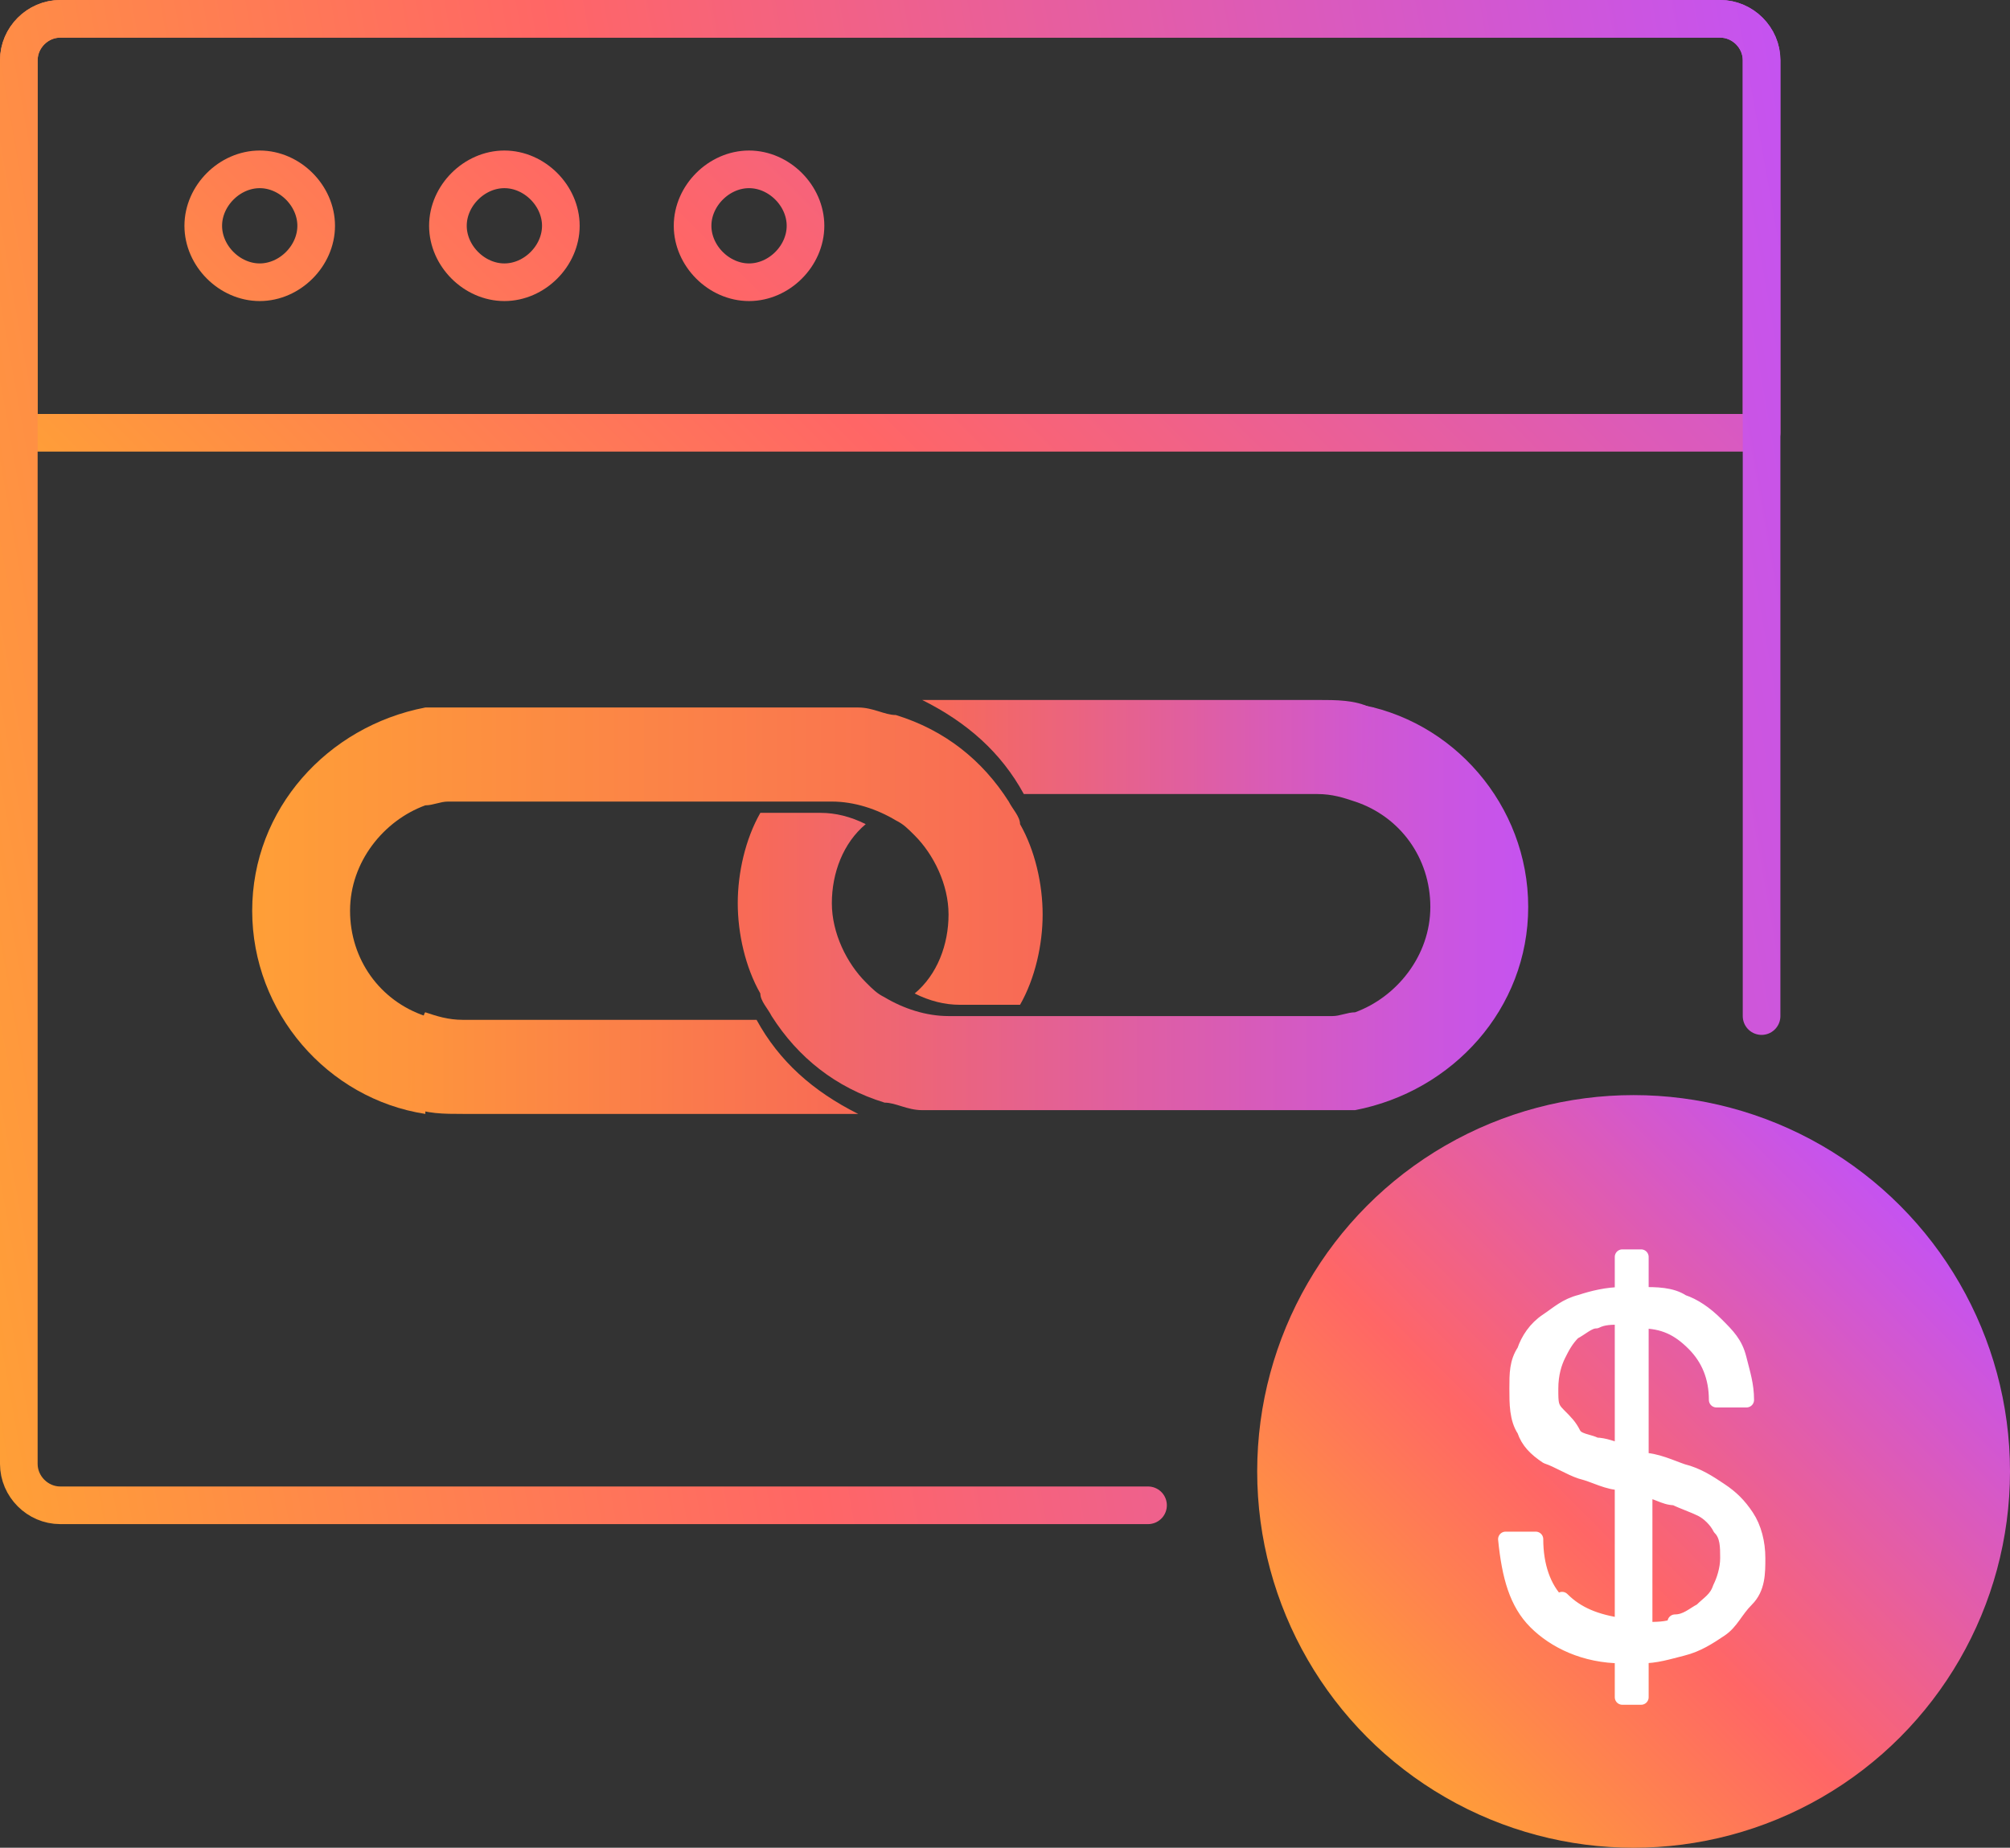
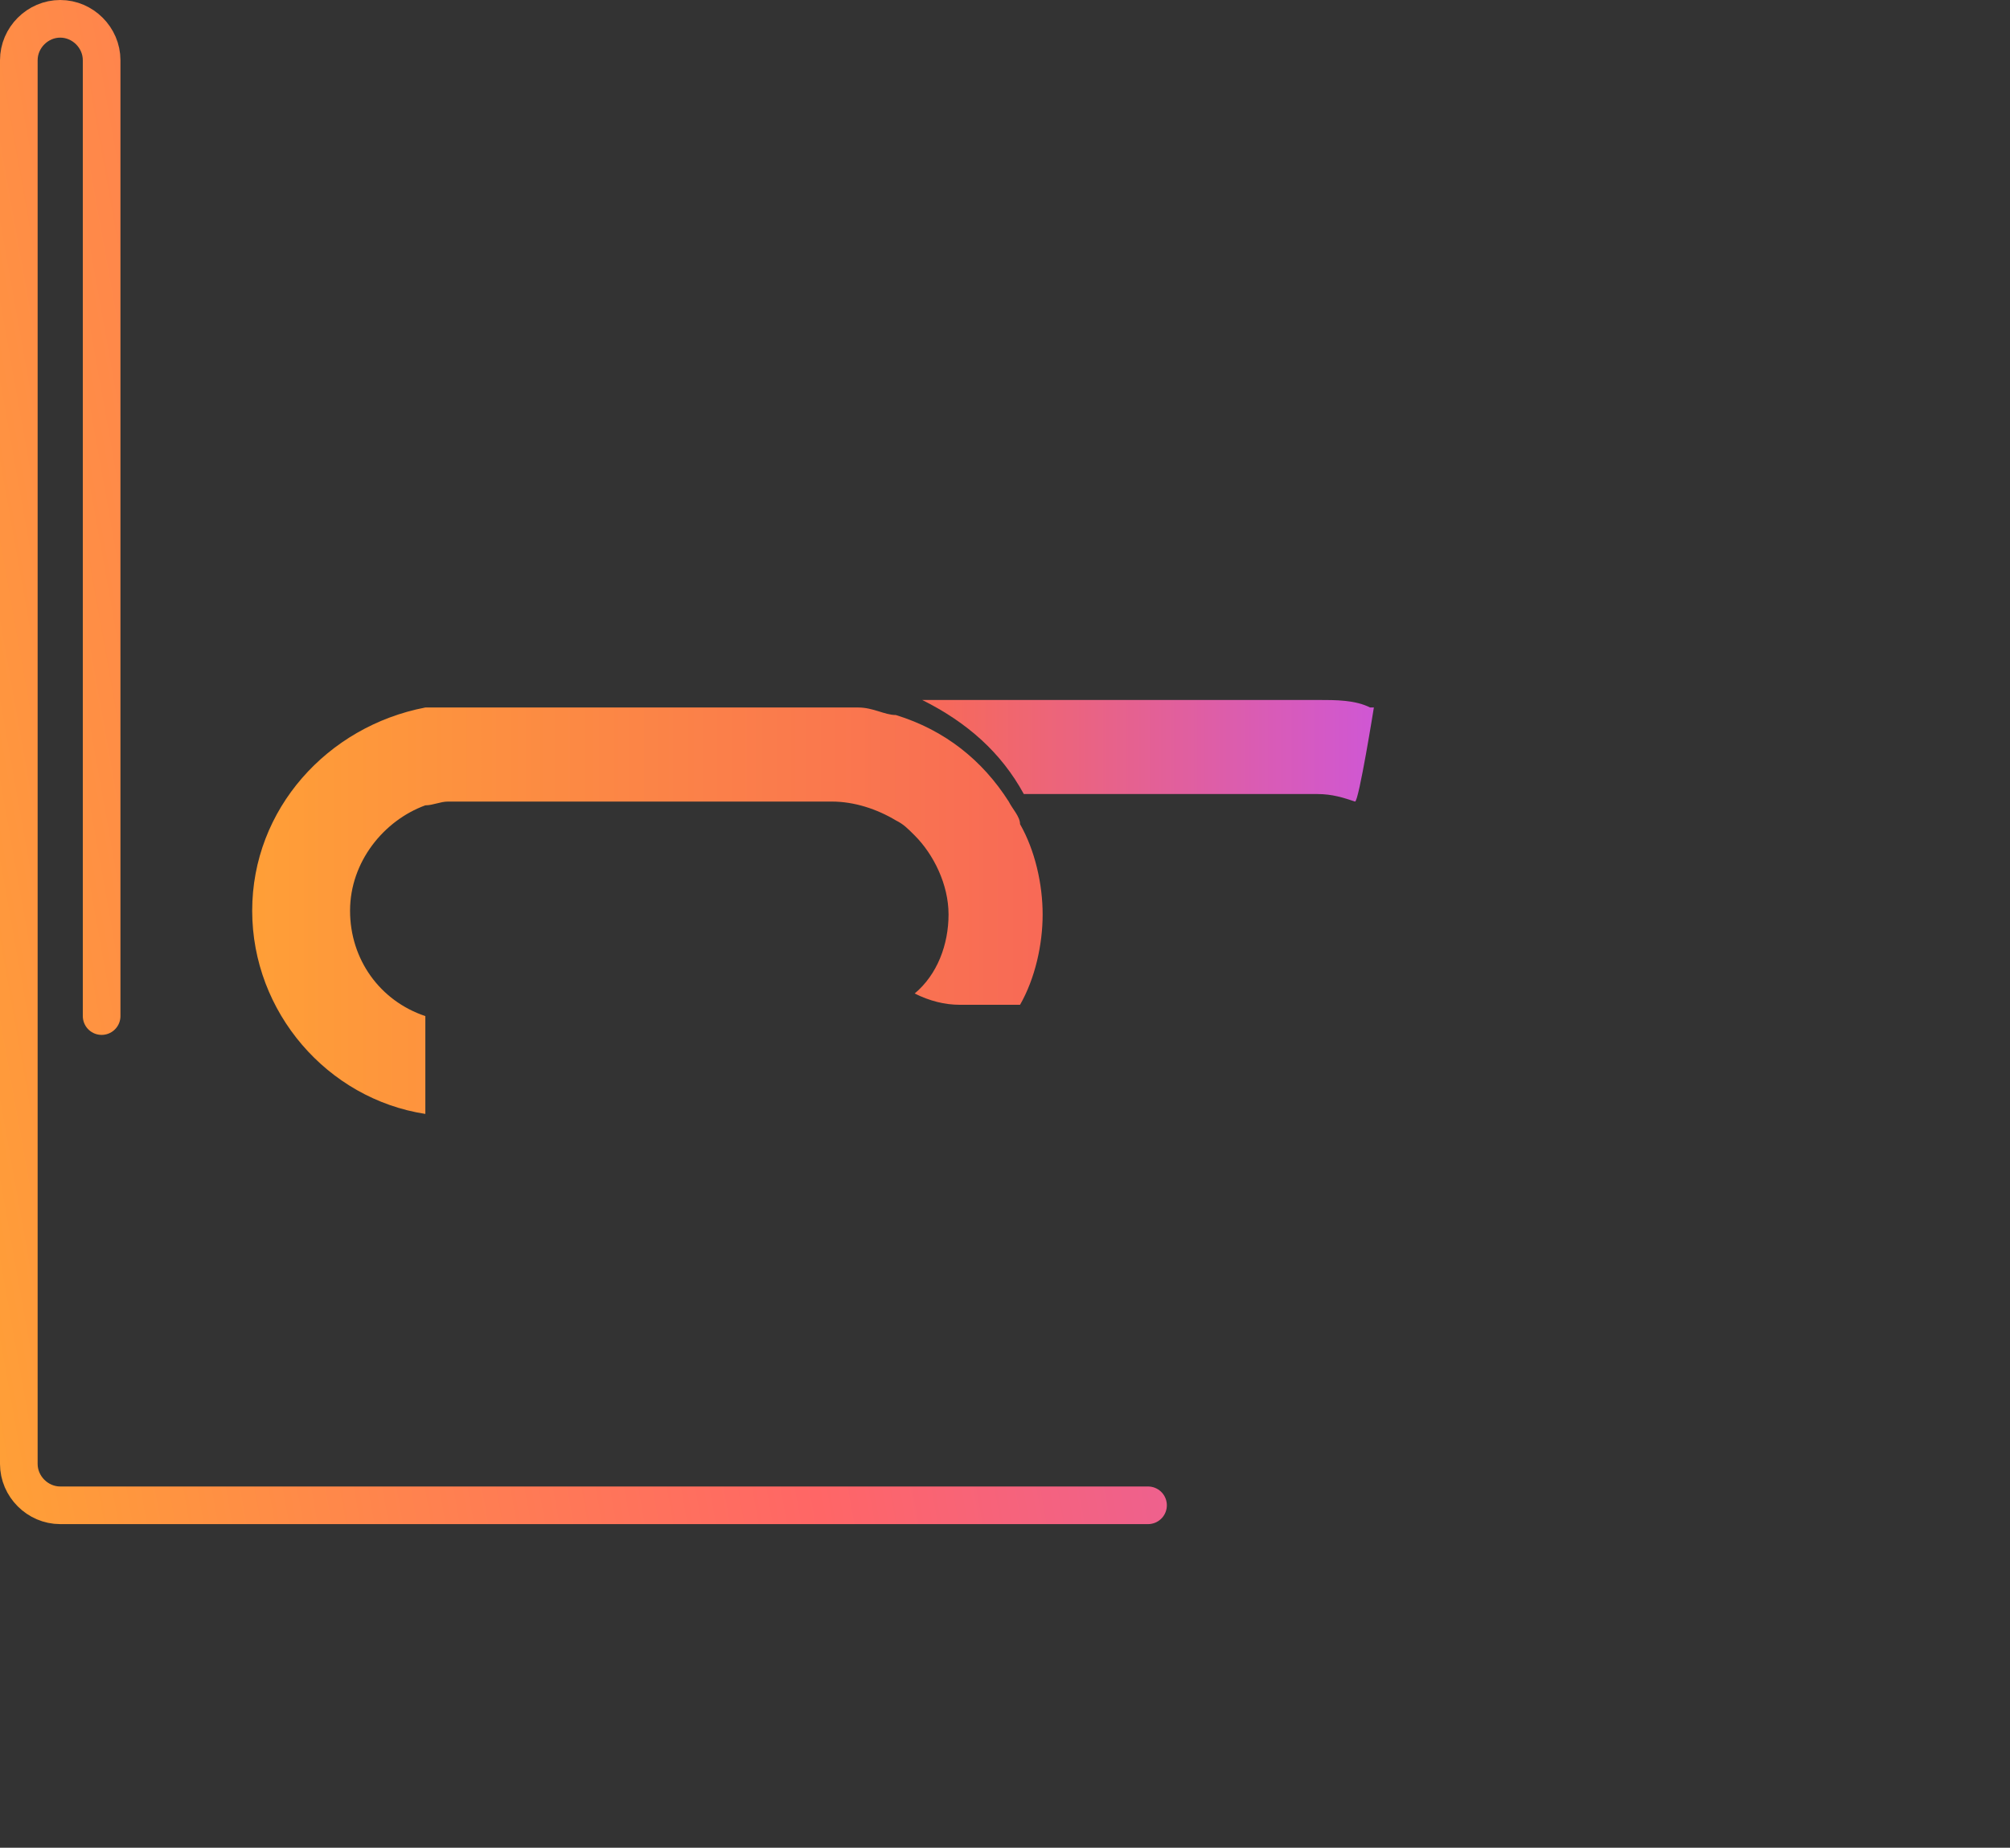
<svg xmlns="http://www.w3.org/2000/svg" xmlns:xlink="http://www.w3.org/1999/xlink" id="ICONS" version="1.1" viewBox="0 0 53.4 49.1">
  <rect x="0" y="0" width="53.4" height="49.1" fill="#333333" stroke="none" />
  <defs>
    <style>
      .cls-1 {
        stroke: url(#linear-gradient-7);
      }

      .cls-1, .cls-2 {
        fill: none;
      }

      .cls-1, .cls-2, .cls-3 {
        stroke-linecap: round;
        stroke-linejoin: round;
      }

      .cls-2 {
        stroke: url(#linear-gradient-2);
      }

      .cls-4 {
        fill: url(#linear-gradient);
      }

      .cls-4, .cls-5, .cls-6, .cls-7, .cls-8 {
        stroke-width: 0px;
      }

      .cls-3 {
        fill: #fff;
        stroke: #fff;
        stroke-width: .4px;
      }

      .cls-5 {
        fill: url(#linear-gradient-4);
      }

      .cls-6 {
        fill: url(#linear-gradient-3);
      }

      .cls-7 {
        fill: url(#linear-gradient-5);
      }

      .cls-8 {
        fill: url(#linear-gradient-6);
      }
    </style>
    <linearGradient id="linear-gradient" x1="36.3" y1="46.2" x2="50.5" y2="32.1" gradientUnits="userSpaceOnUse">
      <stop offset="0" stop-color="#ff9f37" />
      <stop offset=".4" stop-color="#f66" />
      <stop offset="1" stop-color="#c553f0" />
    </linearGradient>
    <linearGradient id="linear-gradient-2" x1="9.1" y1="20.8" x2="38.1" y2="-8.2" xlink:href="#linear-gradient" />
    <linearGradient id="linear-gradient-3" x1="19.8" y1="24.2" x2="40.6" y2="24.2" gradientUnits="userSpaceOnUse">
      <stop offset="0" stop-color="#f86a56" />
      <stop offset="1" stop-color="#c553f0" />
    </linearGradient>
    <linearGradient id="linear-gradient-4" x1="24.6" y1="19.9" x2="36.5" y2="19.9" gradientUnits="userSpaceOnUse">
      <stop offset="0" stop-color="#f86a56" />
      <stop offset="1" stop-color="#cf57d4" />
    </linearGradient>
    <linearGradient id="linear-gradient-5" x1="6.7" y1="24.1" x2="27.5" y2="24.1" gradientUnits="userSpaceOnUse">
      <stop offset="0" stop-color="#ff9f37" />
      <stop offset="1" stop-color="#f86a56" />
    </linearGradient>
    <linearGradient id="linear-gradient-6" x1="10.8" y1="28.3" x2="22.7" y2="28.3" gradientUnits="userSpaceOnUse">
      <stop offset="0" stop-color="#fe953c" />
      <stop offset="1" stop-color="#f86a56" />
    </linearGradient>
    <linearGradient id="linear-gradient-7" x1="-2.7" y1="23.6" x2="49.5" y2="14.3" xlink:href="#linear-gradient" />
  </defs>
  <g>
-     <circle class="cls-4" cx="43.4" cy="39.1" r="10" />
-     <path class="cls-3" d="M41.5,42.5c.4.4.9.6,1.6.7v-3.8c-.4,0-.7-.2-1.1-.3-.3-.1-.6-.3-.9-.4-.3-.2-.5-.4-.6-.7-.2-.3-.2-.7-.2-1.1s0-.7.2-1c.1-.3.3-.6.6-.8.3-.2.5-.4.9-.5.3-.1.7-.2,1.1-.2v-1h.5v1c.4,0,.8,0,1.1.2.3.1.6.3.9.6s.5.5.6.9.2.7.2,1.1h-.8c0-.6-.2-1.1-.6-1.5-.4-.4-.8-.6-1.4-.6v3.7c.4,0,.8.2,1.1.3.4.1.7.3,1,.5.3.2.5.4.7.7.2.3.3.7.3,1.1s0,.8-.3,1.1-.4.6-.7.8-.6.4-1,.5c-.4.1-.7.2-1.1.2v1.1h-.5v-1.1c-1,0-1.8-.4-2.3-.9-.5-.5-.7-1.2-.8-2.2h.8c0,.7.2,1.3.6,1.7ZM42.4,35.1c-.2,0-.4.2-.6.3-.2.2-.3.4-.4.6-.1.2-.2.5-.2.9s0,.5.2.7.3.3.4.5.4.2.6.3c.2,0,.5.1.7.2v-3.6c-.3,0-.5,0-.7.1ZM44.5,43.1c.3,0,.5-.2.7-.3.2-.2.4-.3.5-.6.1-.2.2-.5.2-.8s0-.6-.2-.8c-.1-.2-.3-.4-.5-.5-.2-.1-.5-.2-.7-.3-.3,0-.5-.2-.8-.2v3.7c.3,0,.6,0,.8-.1Z" />
-   </g>
+     </g>
  <g>
-     <path class="cls-2" d="M45.7.5H1.6C1,.5.5,1,.5,1.6v9.9h46.3V1.6c0-.6-.5-1.1-1.1-1.1ZM6.9,7.5c-.8,0-1.5-.7-1.5-1.5s.7-1.5,1.5-1.5,1.5.7,1.5,1.5-.7,1.5-1.5,1.5ZM13.4,7.5c-.8,0-1.5-.7-1.5-1.5s.7-1.5,1.5-1.5,1.5.7,1.5,1.5-.7,1.5-1.5,1.5ZM19.9,7.5c-.8,0-1.5-.7-1.5-1.5s.7-1.5,1.5-1.5,1.5.7,1.5,1.5-.7,1.5-1.5,1.5Z" />
    <g>
      <g>
-         <path class="cls-6" d="M36,18.7v2.6c1.2.4,2,1.5,2,2.8s-.9,2.4-2,2.8c-.2,0-.4.1-.6.1-.1,0-.3,0-.4,0h-9.8c-.6,0-1.2-.2-1.7-.5-.2-.1-.3-.2-.5-.4-.5-.5-.9-1.3-.9-2.1s.3-1.6.9-2.1c-.4-.2-.8-.3-1.2-.3h-1.6c-.4.7-.6,1.6-.6,2.4s.2,1.7.6,2.4c0,.2.2.4.3.6.7,1.1,1.7,1.9,3,2.3.3,0,.6.2,1,.2.2,0,.5,0,.7,0h9.8c.1,0,.3,0,.4,0,.2,0,.4,0,.6,0,2.6-.5,4.6-2.7,4.6-5.4s-2-5-4.6-5.4Z" />
        <path class="cls-5" d="M36.5,18.8s-.4,2.5-.5,2.5c-.3-.1-.6-.2-1-.2h-7.8c-.6-1.1-1.5-1.9-2.7-2.5.2,0,.5,0,.7,0h9.8c.5,0,1,0,1.4.2Z" />
      </g>
      <g>
        <path class="cls-7" d="M11.3,29.6v-2.6c-1.2-.4-2-1.5-2-2.8s.9-2.4,2-2.8c.2,0,.4-.1.6-.1.1,0,.3,0,.4,0h9.8c.6,0,1.2.2,1.7.5.2.1.3.2.5.4.5.5.9,1.3.9,2.1s-.3,1.6-.9,2.1c.4.2.8.3,1.2.3h1.6c.4-.7.6-1.6.6-2.4s-.2-1.7-.6-2.4c0-.2-.2-.4-.3-.6-.7-1.1-1.7-1.9-3-2.3-.3,0-.6-.2-1-.2-.2,0-.5,0-.7,0h-9.8c-.1,0-.3,0-.4,0-.2,0-.4,0-.6,0-2.6.5-4.6,2.7-4.6,5.4s2,5,4.6,5.4Z" />
-         <path class="cls-8" d="M10.8,29.4s.4-2.5.5-2.5c.3.1.6.2,1,.2h7.8c.6,1.1,1.5,1.9,2.7,2.5-.2,0-.5,0-.7,0h-9.8c-.5,0-1,0-1.4-.2Z" />
      </g>
    </g>
-     <path class="cls-1" d="M30.5,40H1.6c-.6,0-1.1-.5-1.1-1.1V1.6C.5,1,1,.5,1.6.5h44.1c.6,0,1.1.5,1.1,1.1v25.4" />
+     <path class="cls-1" d="M30.5,40H1.6c-.6,0-1.1-.5-1.1-1.1V1.6C.5,1,1,.5,1.6.5c.6,0,1.1.5,1.1,1.1v25.4" />
  </g>
</svg>